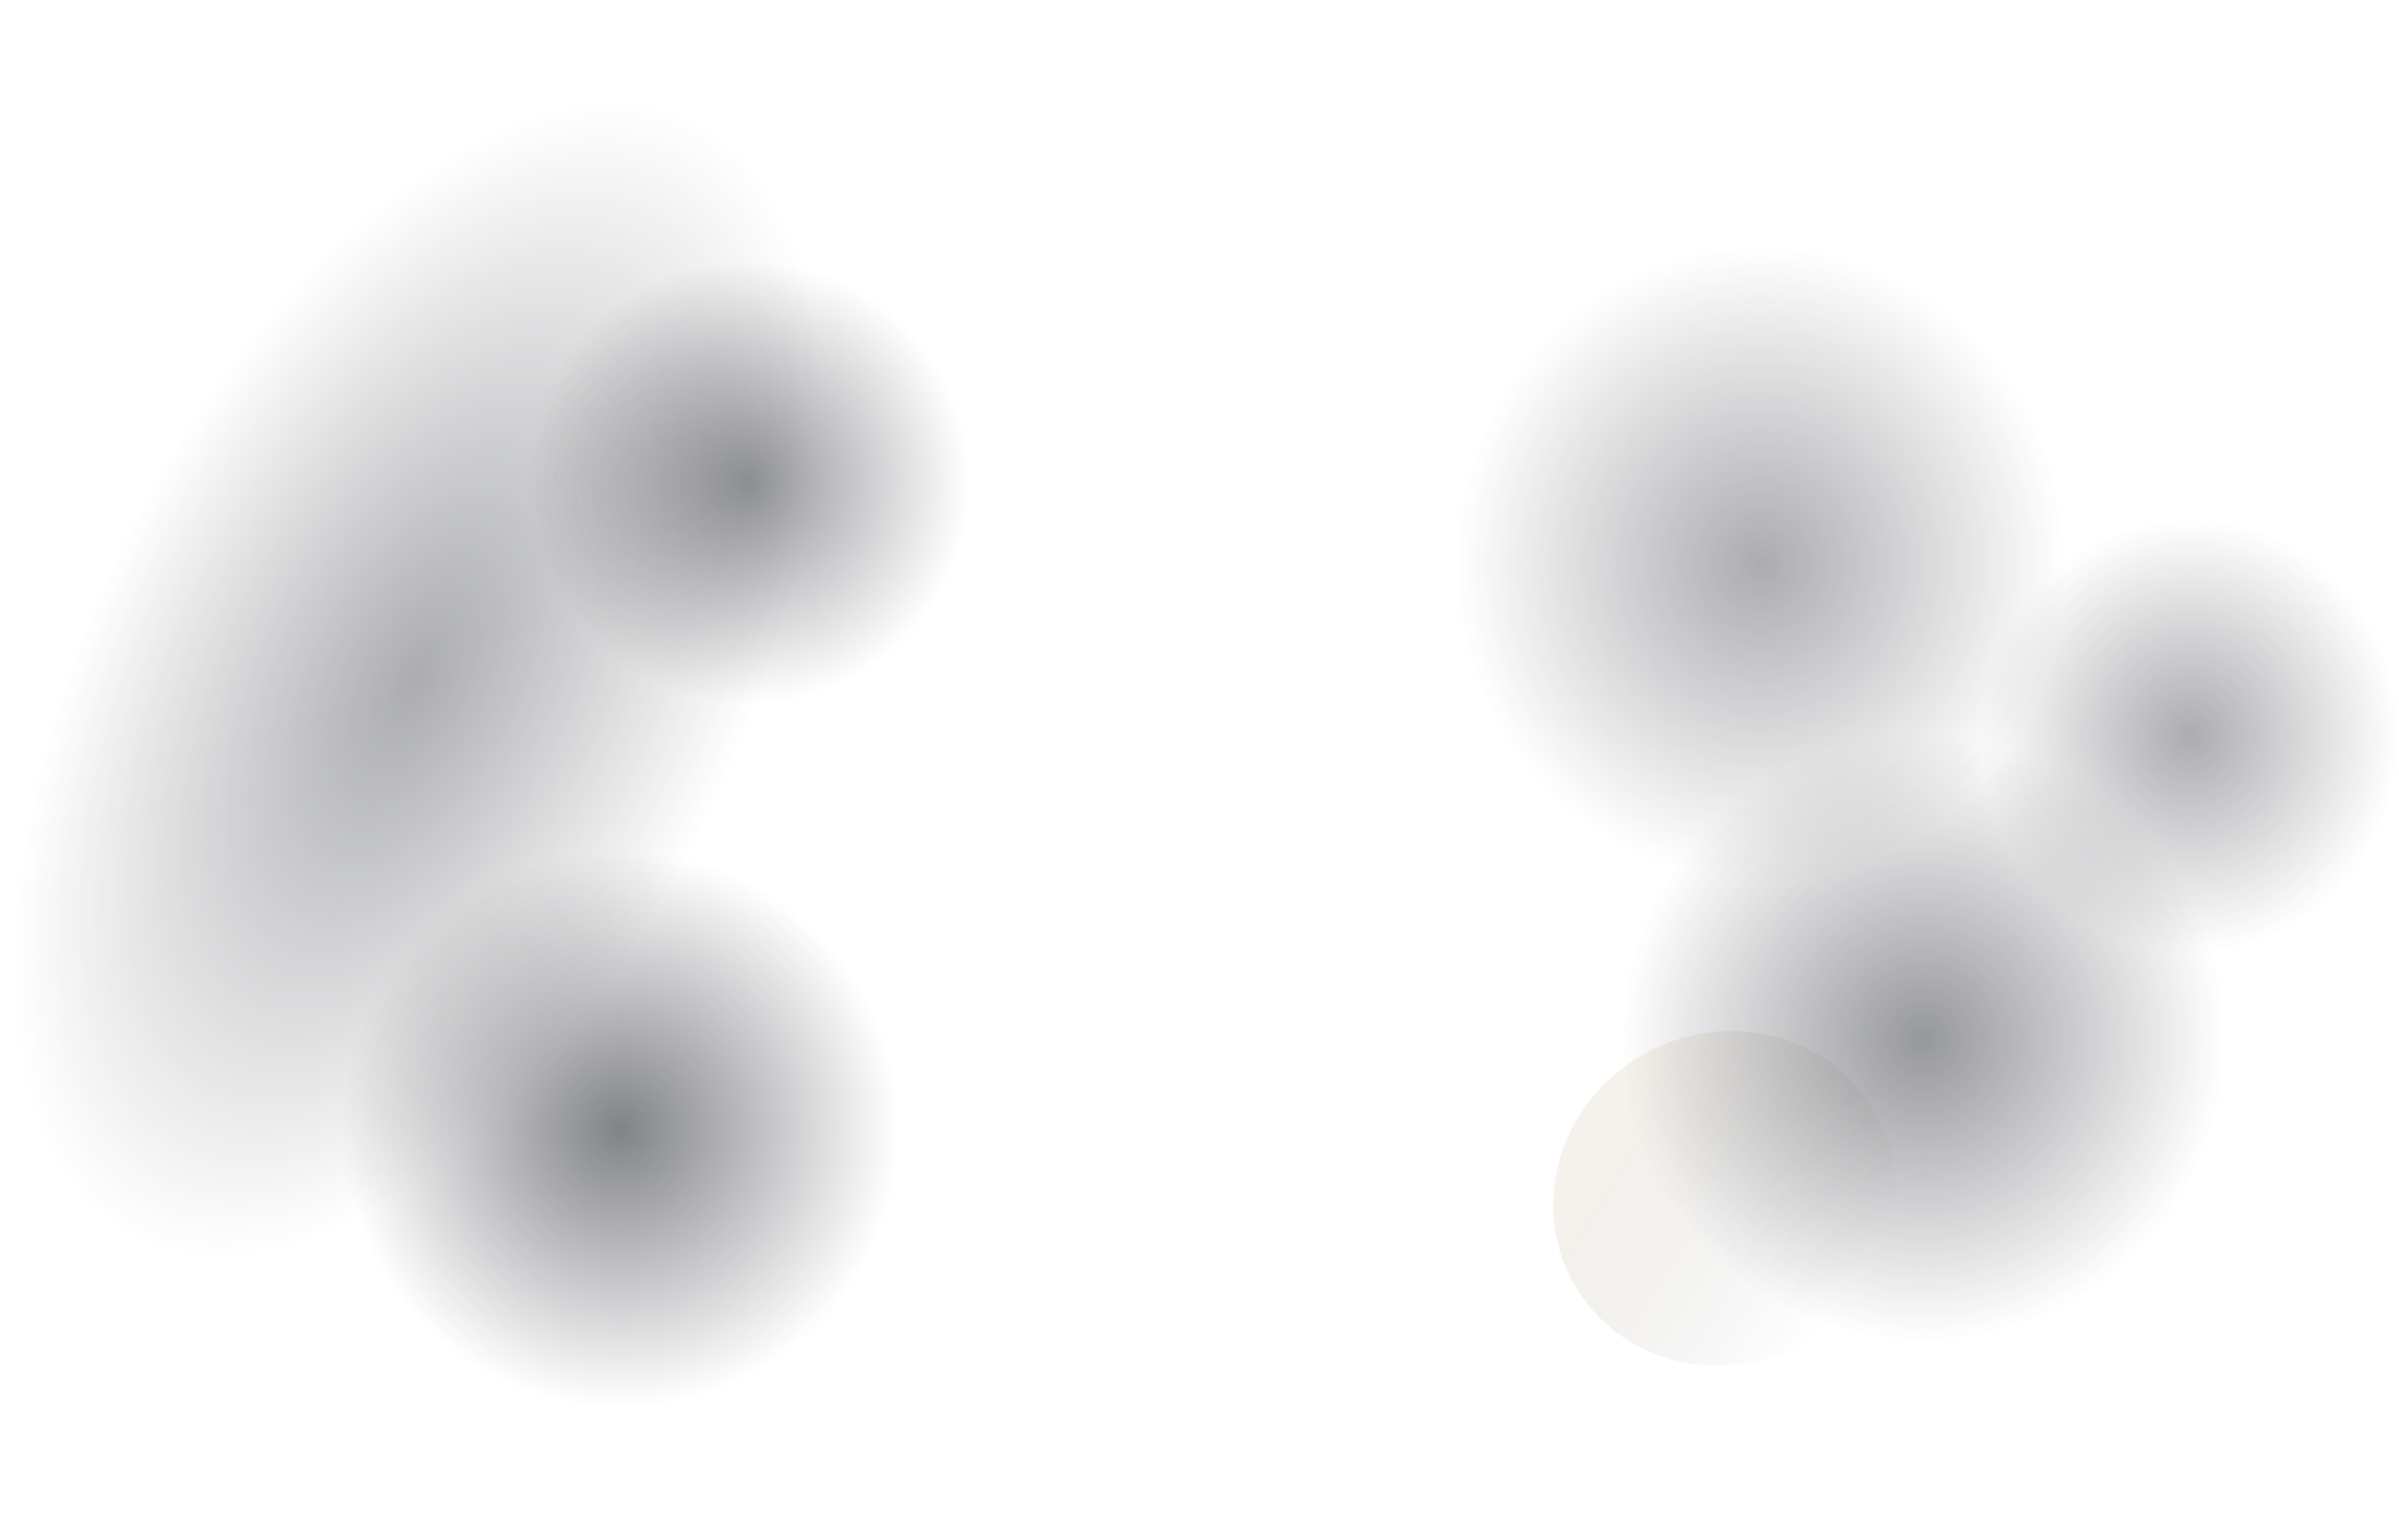
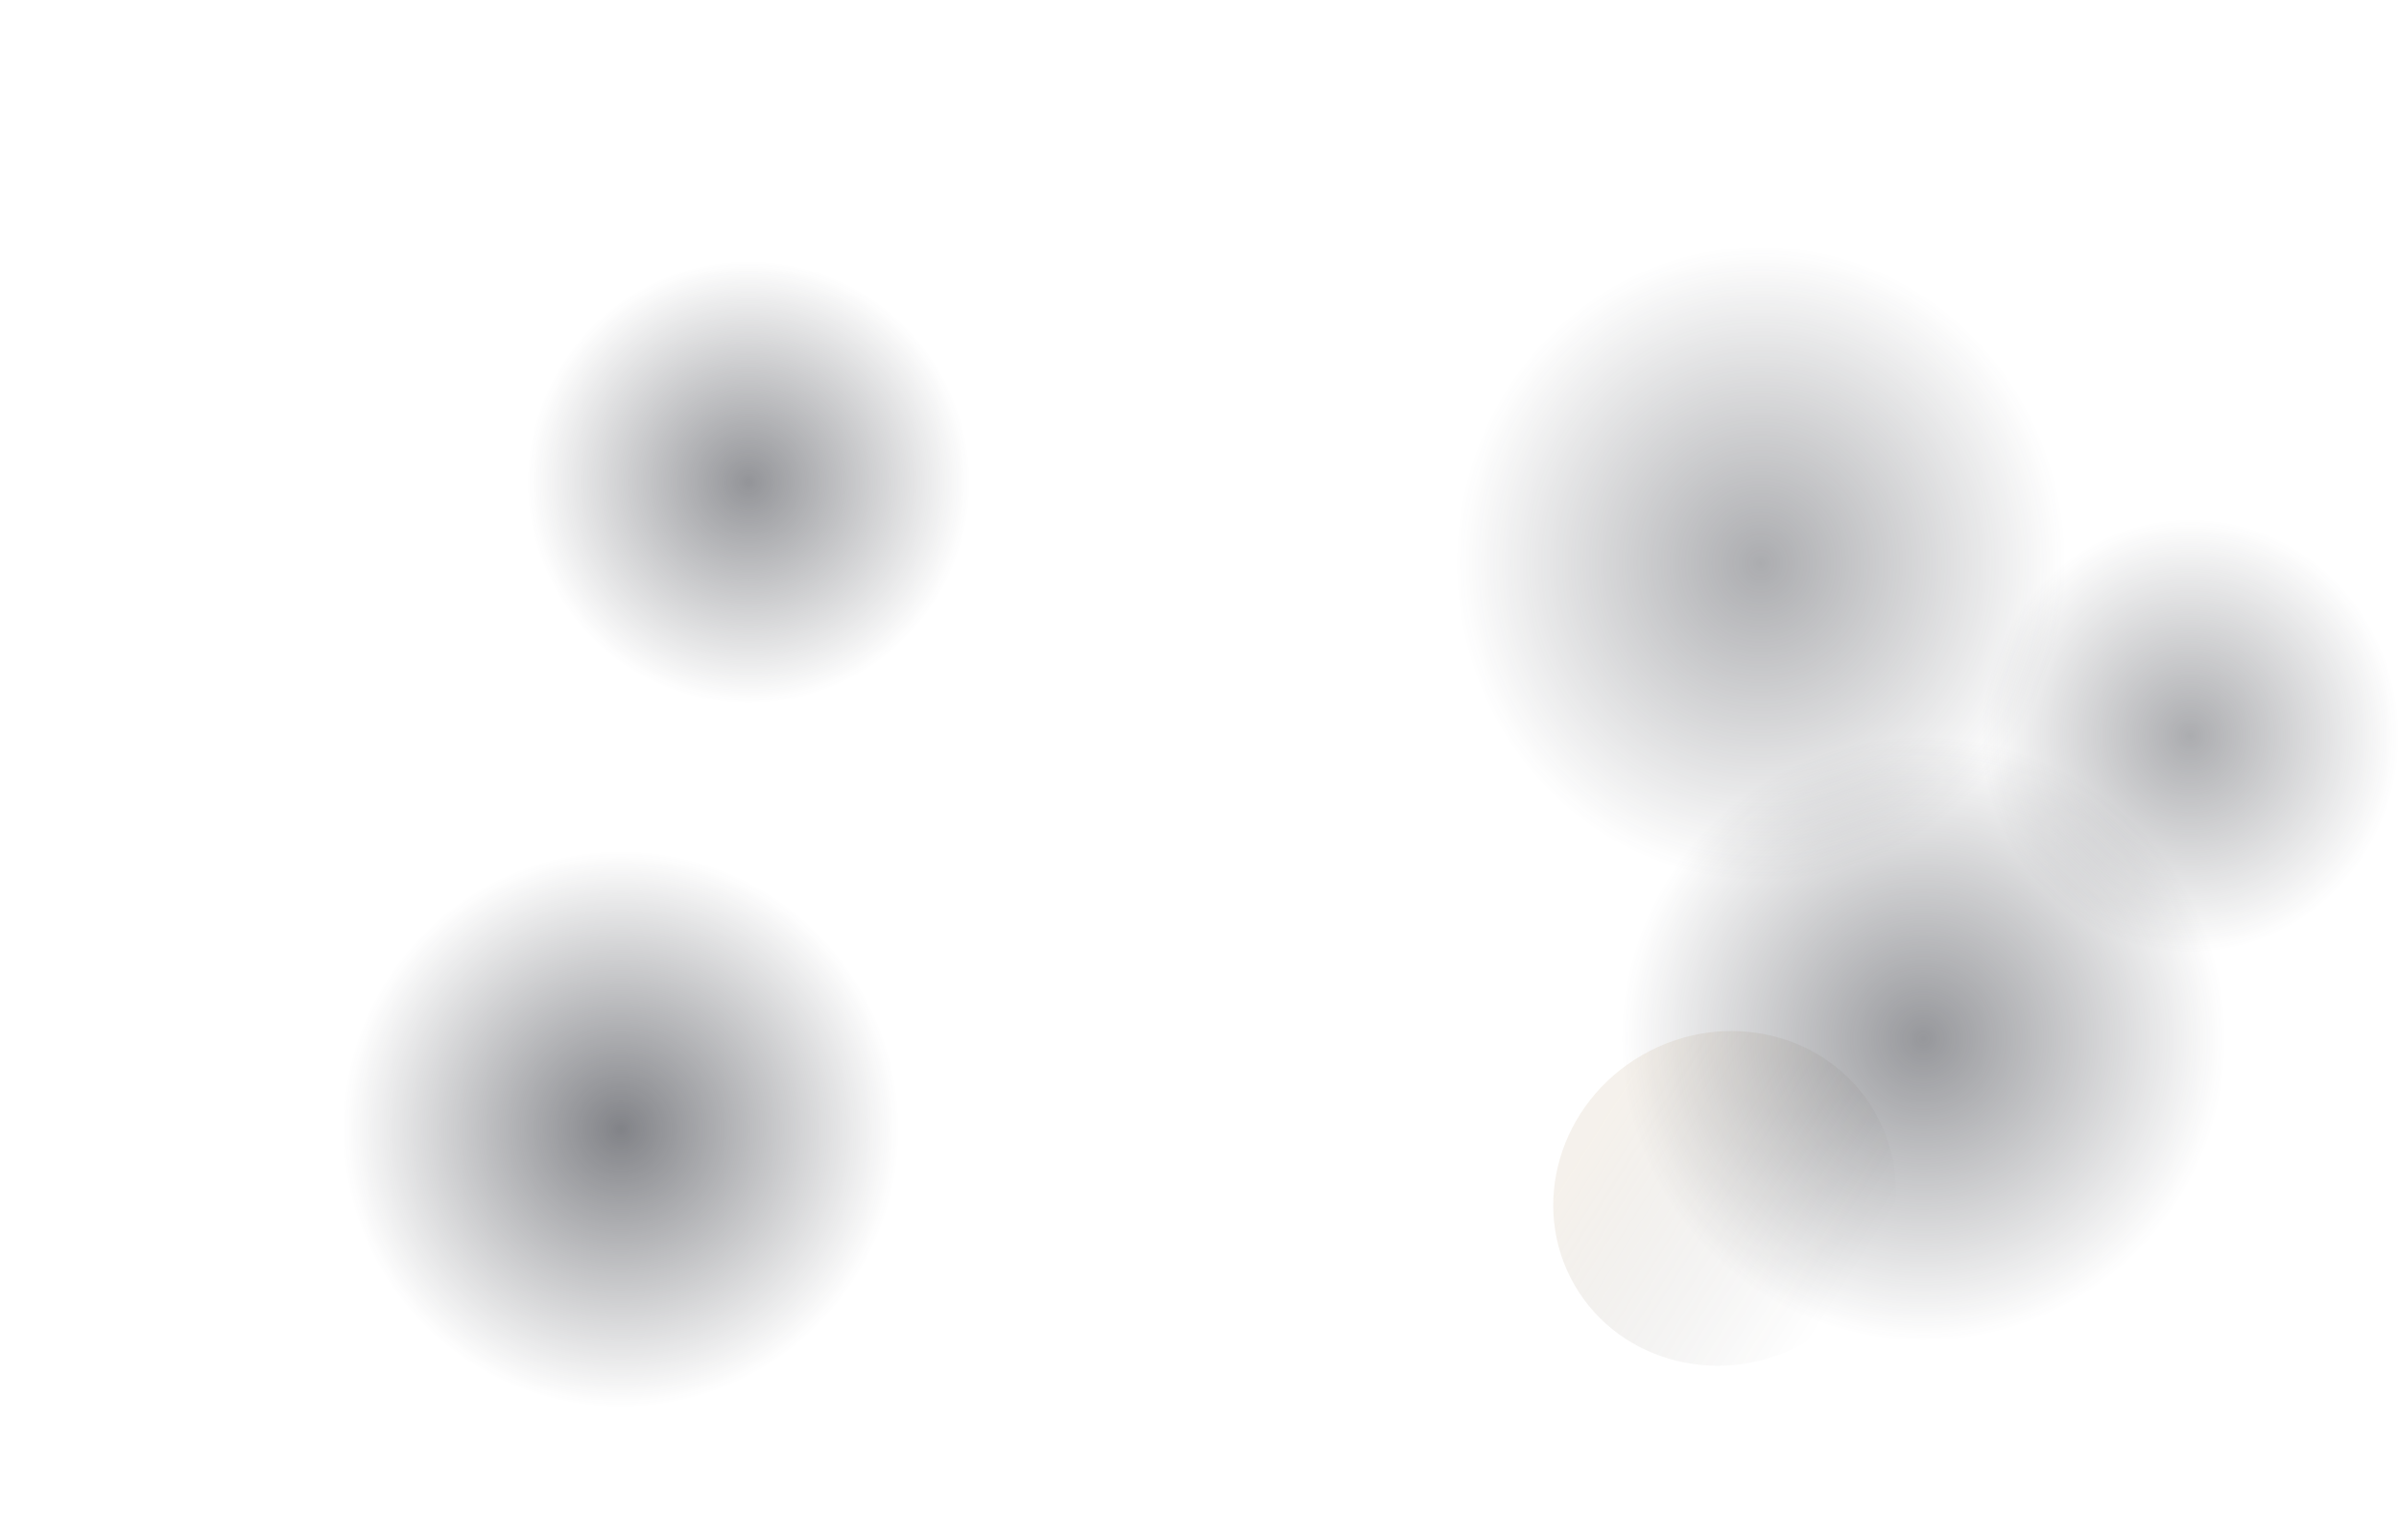
<svg xmlns="http://www.w3.org/2000/svg" fill="none" viewBox="0 0 1793 1151">
-   <ellipse cx="310.352" cy="507.811" fill="url(#bg-blur_svg__a)" rx="241.966" ry="468.019" transform="rotate(26.496 310.352 507.811)" />
  <circle cx="464" cy="844" r="208" fill="url(#bg-blur_svg__b)" />
  <circle cx="559.501" cy="360.5" r="165.5" fill="url(#bg-blur_svg__c)" opacity=".86" />
  <ellipse cx="1316" cy="421" fill="url(#bg-blur_svg__d)" rx="228" ry="237" />
  <ellipse cx="1637" cy="550" fill="url(#bg-blur_svg__e)" rx="156" ry="162" />
  <circle cx="1437.5" cy="776.5" r="226.5" fill="url(#bg-blur_svg__f)" />
  <g filter="url(#bg-blur_svg__g)" opacity=".14" style="mix-blend-mode:plus-lighter">
    <ellipse cx="1288.94" cy="895.759" fill="url(#bg-blur_svg__h)" rx="129.507" ry="123.56" transform="rotate(150 1288.94 895.759)" />
  </g>
  <defs>
    <radialGradient id="bg-blur_svg__a" cx="0" cy="0" r="1" gradientTransform="scale(241.966 468.019)rotate(90 .099 1.184)" gradientUnits="userSpaceOnUse">
      <stop stop-color="#2E3038" stop-opacity=".4" />
      <stop offset="1" stop-color="#2E3038" stop-opacity="0" />
    </radialGradient>
    <radialGradient id="bg-blur_svg__b" cx="0" cy="0" r="1" gradientTransform="matrix(0 208 -208 0 464 844)" gradientUnits="userSpaceOnUse">
      <stop stop-color="#2E3038" stop-opacity=".6" />
      <stop offset="1" stop-color="#2E3038" stop-opacity="0" />
    </radialGradient>
    <radialGradient id="bg-blur_svg__c" cx="0" cy="0" r="1" gradientTransform="rotate(90 99.5 460)scale(165.5)" gradientUnits="userSpaceOnUse">
      <stop stop-color="#2E3038" stop-opacity=".6" />
      <stop offset="1" stop-color="#2E3038" stop-opacity="0" />
    </radialGradient>
    <radialGradient id="bg-blur_svg__d" cx="0" cy="0" r="1" gradientTransform="matrix(0 237 -228 0 1316 421)" gradientUnits="userSpaceOnUse">
      <stop stop-color="#2E3038" stop-opacity=".4" />
      <stop offset="1" stop-color="#2E3038" stop-opacity="0" />
    </radialGradient>
    <radialGradient id="bg-blur_svg__e" cx="0" cy="0" r="1" gradientTransform="matrix(0 162 -156 0 1637 550)" gradientUnits="userSpaceOnUse">
      <stop stop-color="#2E3038" stop-opacity=".4" />
      <stop offset="1" stop-color="#2E3038" stop-opacity="0" />
    </radialGradient>
    <radialGradient id="bg-blur_svg__f" cx="0" cy="0" r="1" gradientTransform="rotate(90 330.5 1107)scale(226.5)" gradientUnits="userSpaceOnUse">
      <stop stop-color="#2E3038" stop-opacity=".5" />
      <stop offset="1" stop-color="#2E3038" stop-opacity="0" />
    </radialGradient>
    <linearGradient id="bg-blur_svg__h" x1="1276.95" x2="1379.83" y1="775.399" y2="972.206" gradientUnits="userSpaceOnUse">
      <stop stop-opacity="0" />
      <stop offset="1" stop-color="#B99B72" />
    </linearGradient>
    <filter id="bg-blur_svg__g" width="516.14" height="510.183" x="1030.87" y="640.668" color-interpolation-filters="sRGB" filterUnits="userSpaceOnUse">
      <feFlood flood-opacity="0" result="BackgroundImageFix" />
      <feBlend in="SourceGraphic" in2="BackgroundImageFix" result="shape" />
      <feGaussianBlur result="effect1_foregroundBlur_7406_47050" stdDeviation="65" />
    </filter>
  </defs>
</svg>